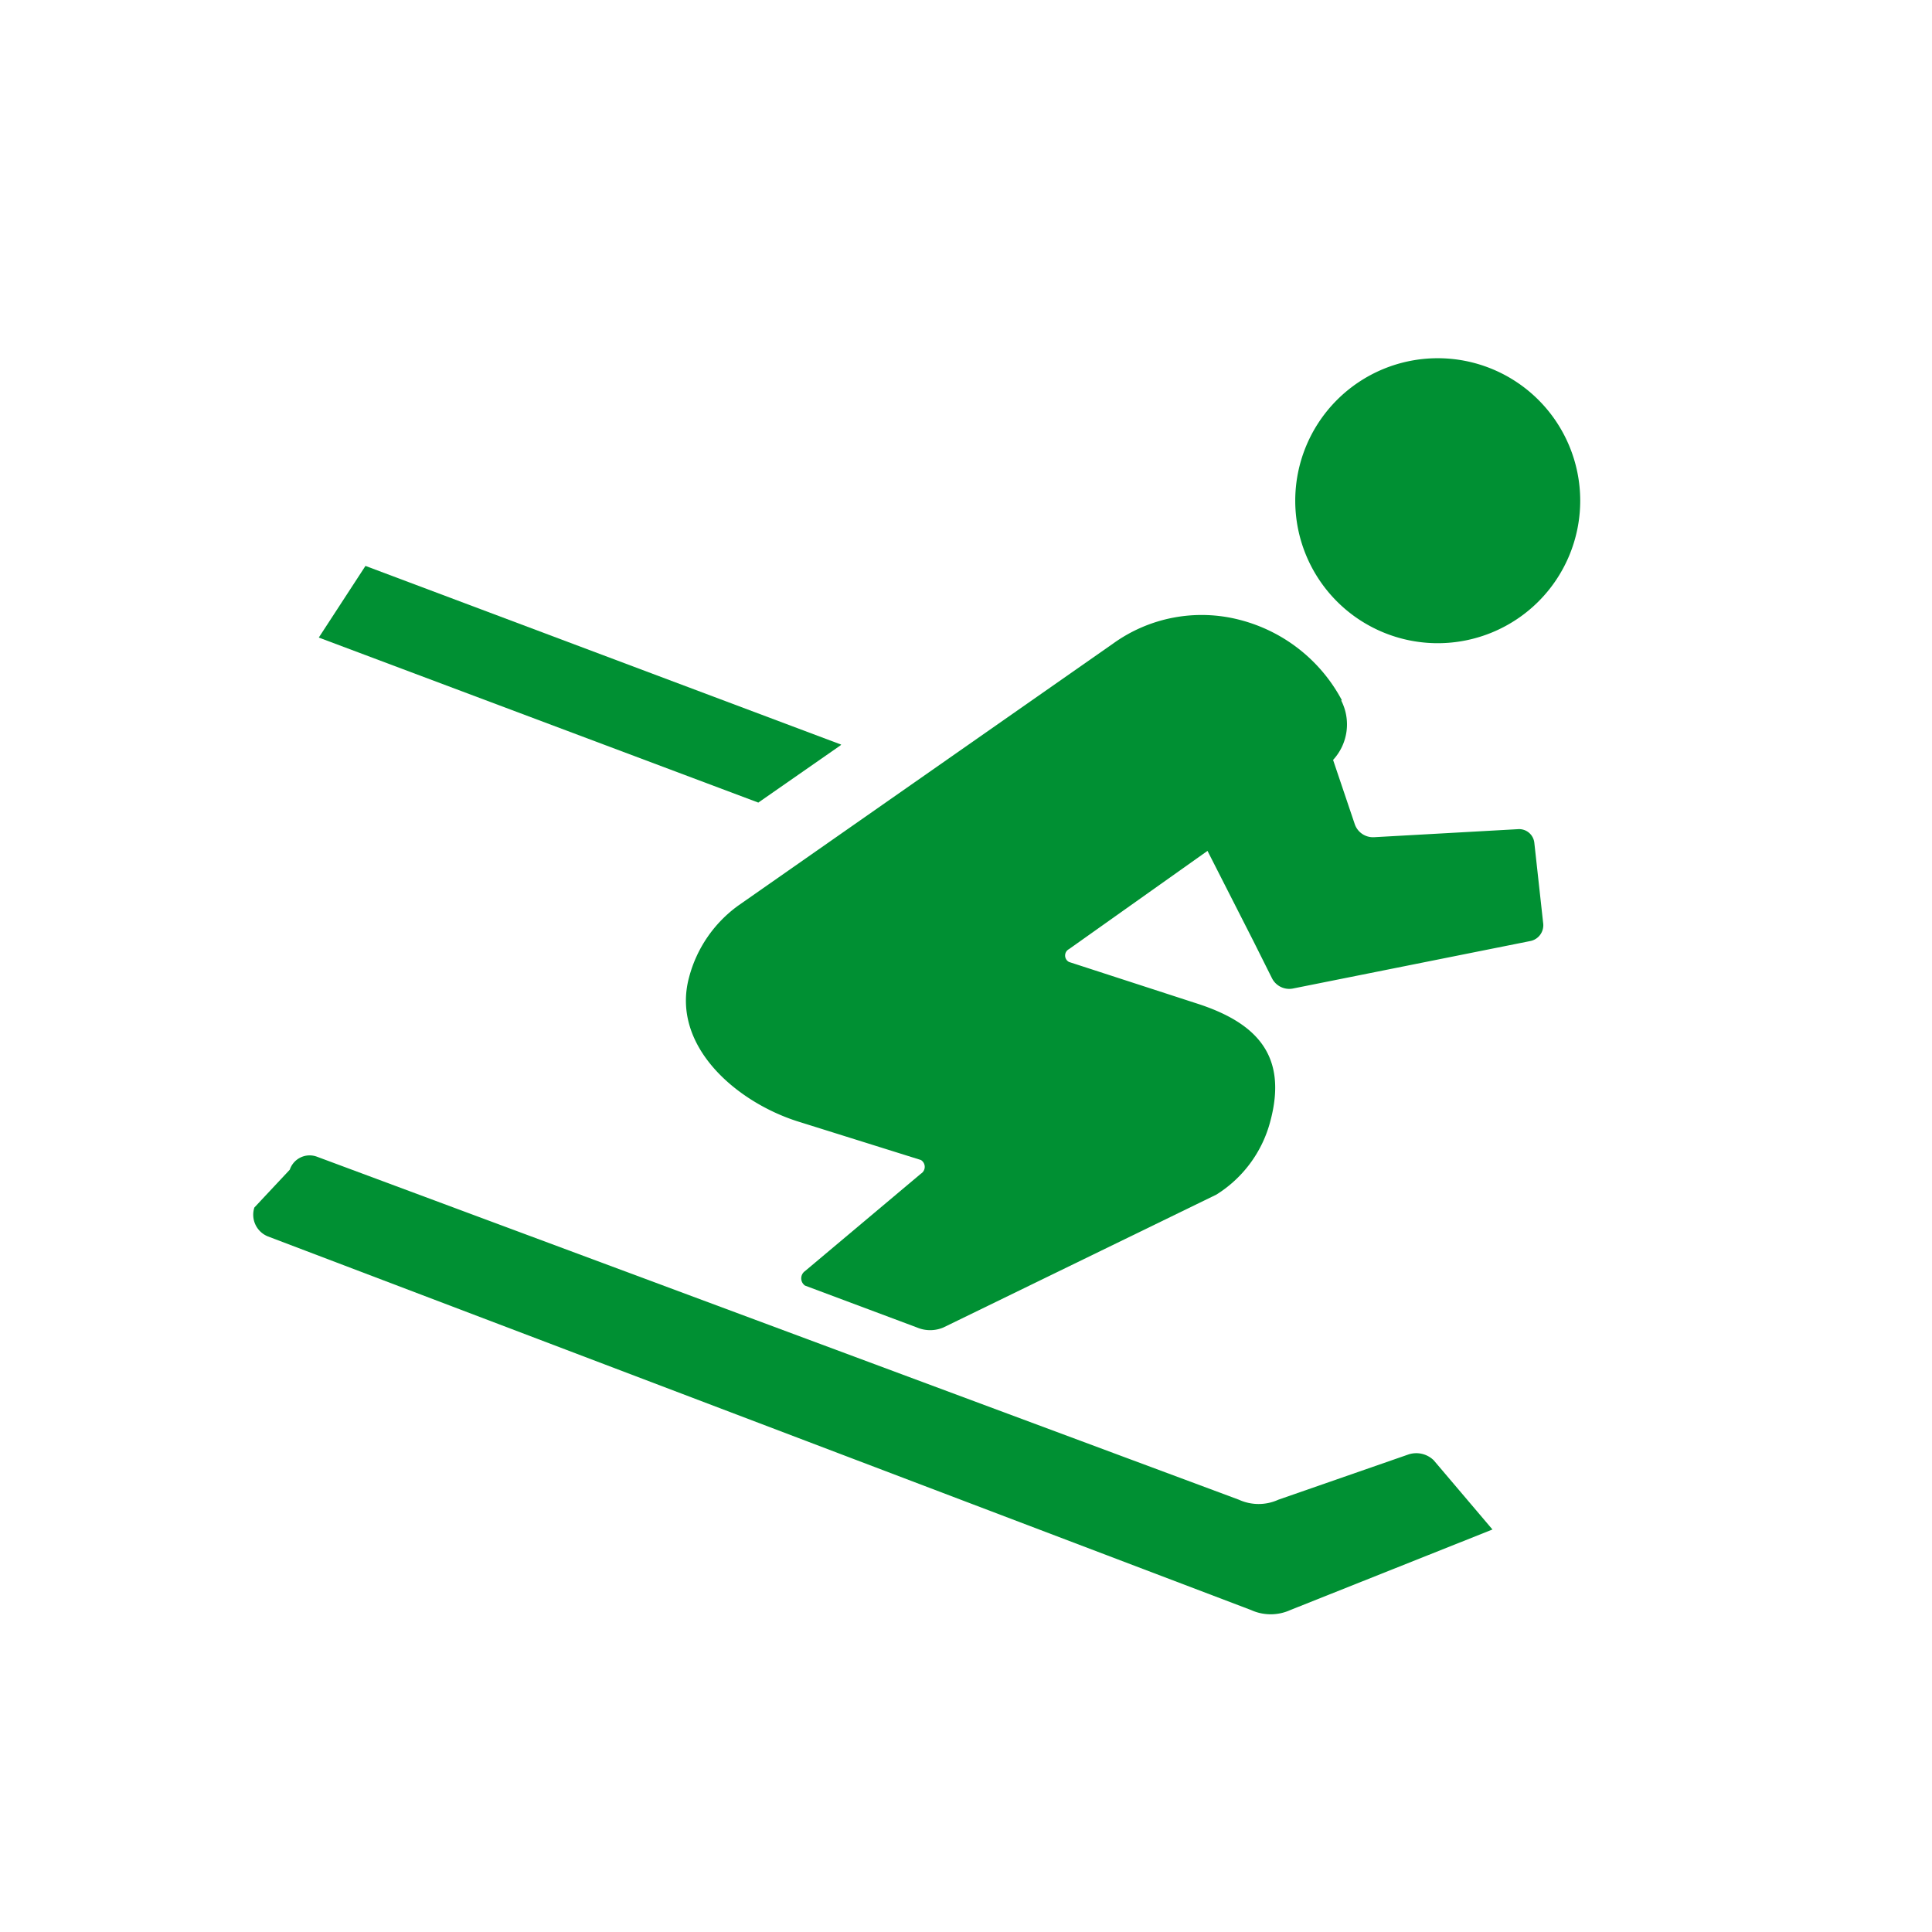
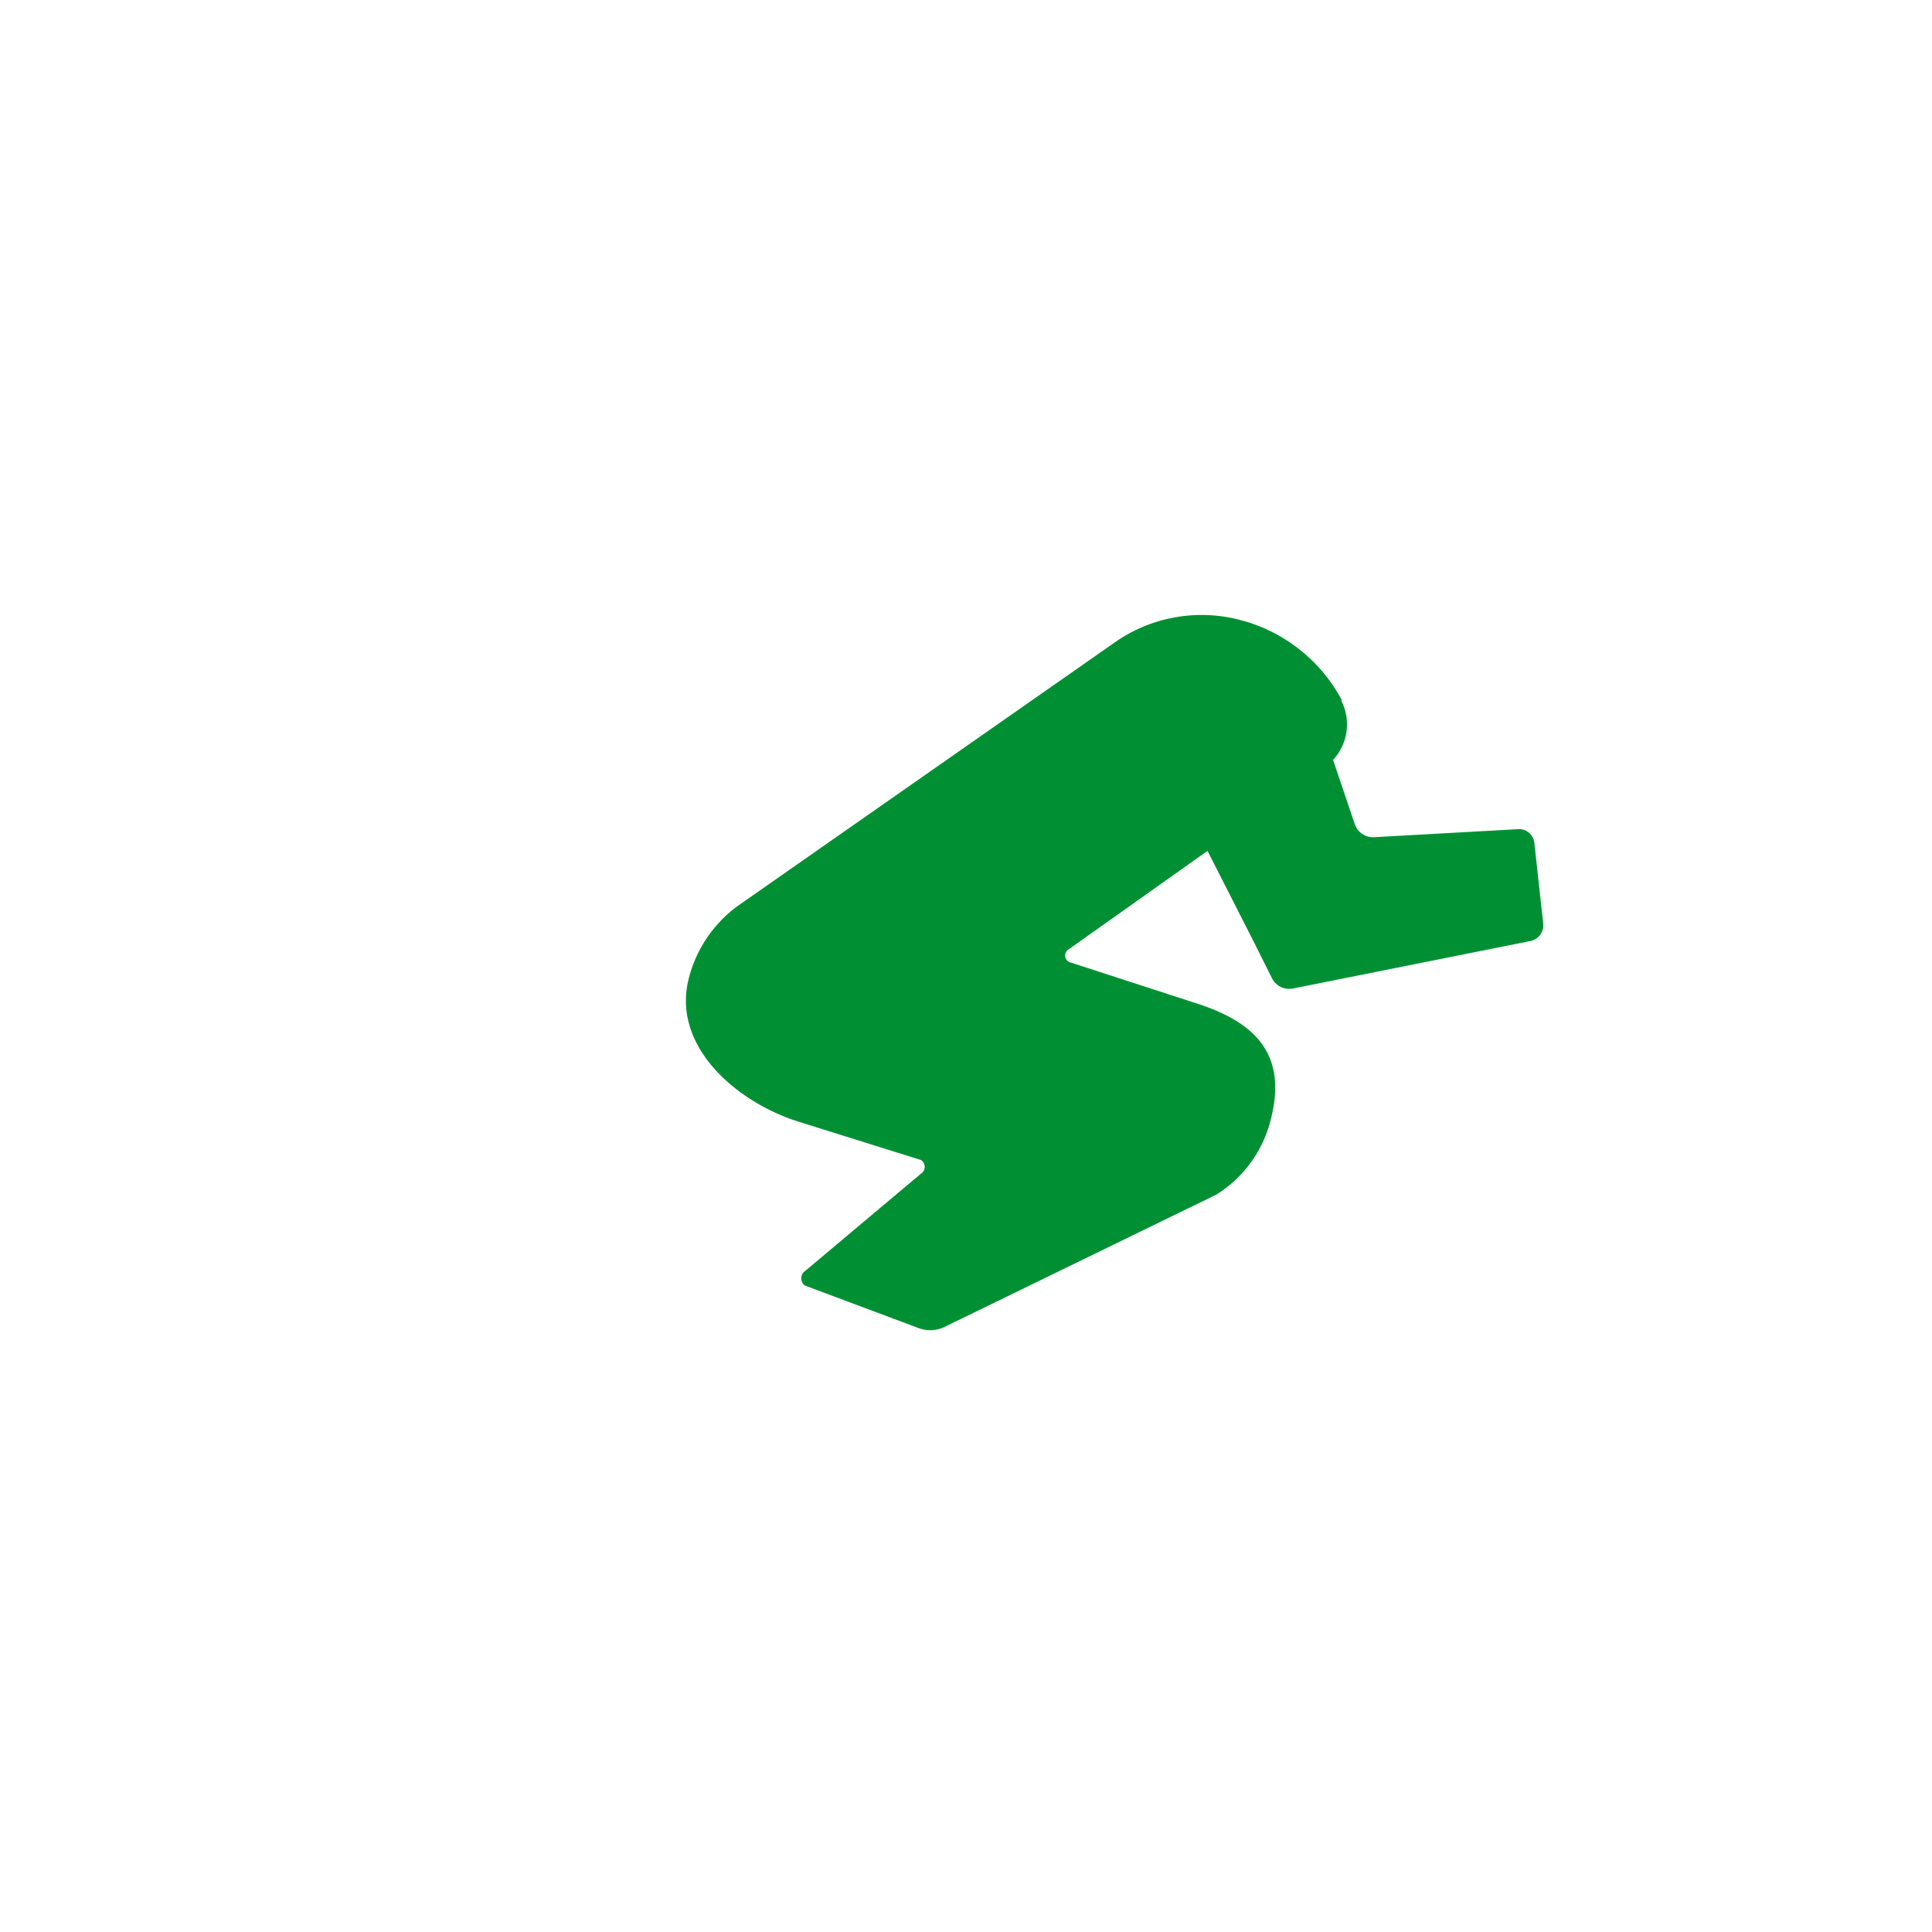
<svg xmlns="http://www.w3.org/2000/svg" id="Calque_1" data-name="Calque 1" viewBox="0 0 24 24">
  <defs>
    <style>.cls-1{fill:#009033;}</style>
  </defs>
  <title>icon-Snowboard</title>
-   <path class="cls-1" d="M17.81,18.14a.31.31,0,0,0-.32-.07l-1.61.56a.59.59,0,0,1-.49,0L3.94,14.37a.26.26,0,0,0-.34.16L3.16,15a.29.29,0,0,0,.17.36L15.54,20a.59.59,0,0,0,.49,0l2.51-1Z" />
  <path class="cls-1" d="M16.67,8.7a2,2,0,0,0-1.27-1,1.88,1.88,0,0,0-1.58.3L9.17,11.25a1.6,1.6,0,0,0-.61.89c-.23.85.59,1.56,1.38,1.8l1.5.47a.1.1,0,0,1,0,.17L10,15.79a.11.11,0,0,0,0,.18l1.39.52a.42.42,0,0,0,.33,0l3.39-1.65a1.53,1.53,0,0,0,.67-.91c.22-.82-.17-1.23-.93-1.47l-1.57-.51a.09.09,0,0,1,0-.16L15,10.57l.57,1.12.23.46a.24.24,0,0,0,.26.13l.35-.07,2.6-.52a.2.2,0,0,0,.16-.22l-.11-1a.19.19,0,0,0-.2-.17l-1.79.1a.24.24,0,0,1-.24-.16l-.27-.8a.65.65,0,0,0,.1-.74Z" />
-   <polygon class="cls-1" points="3.96 7.92 9.42 9.97 10.44 9.26 10.45 9.25 4.54 7.03 3.96 7.92 3.96 7.92" />
-   <path class="cls-1" d="M17.86,4.45a1.77,1.77,0,1,0,1.77,1.77,1.77,1.77,0,0,0-1.77-1.77Z" />
</svg>